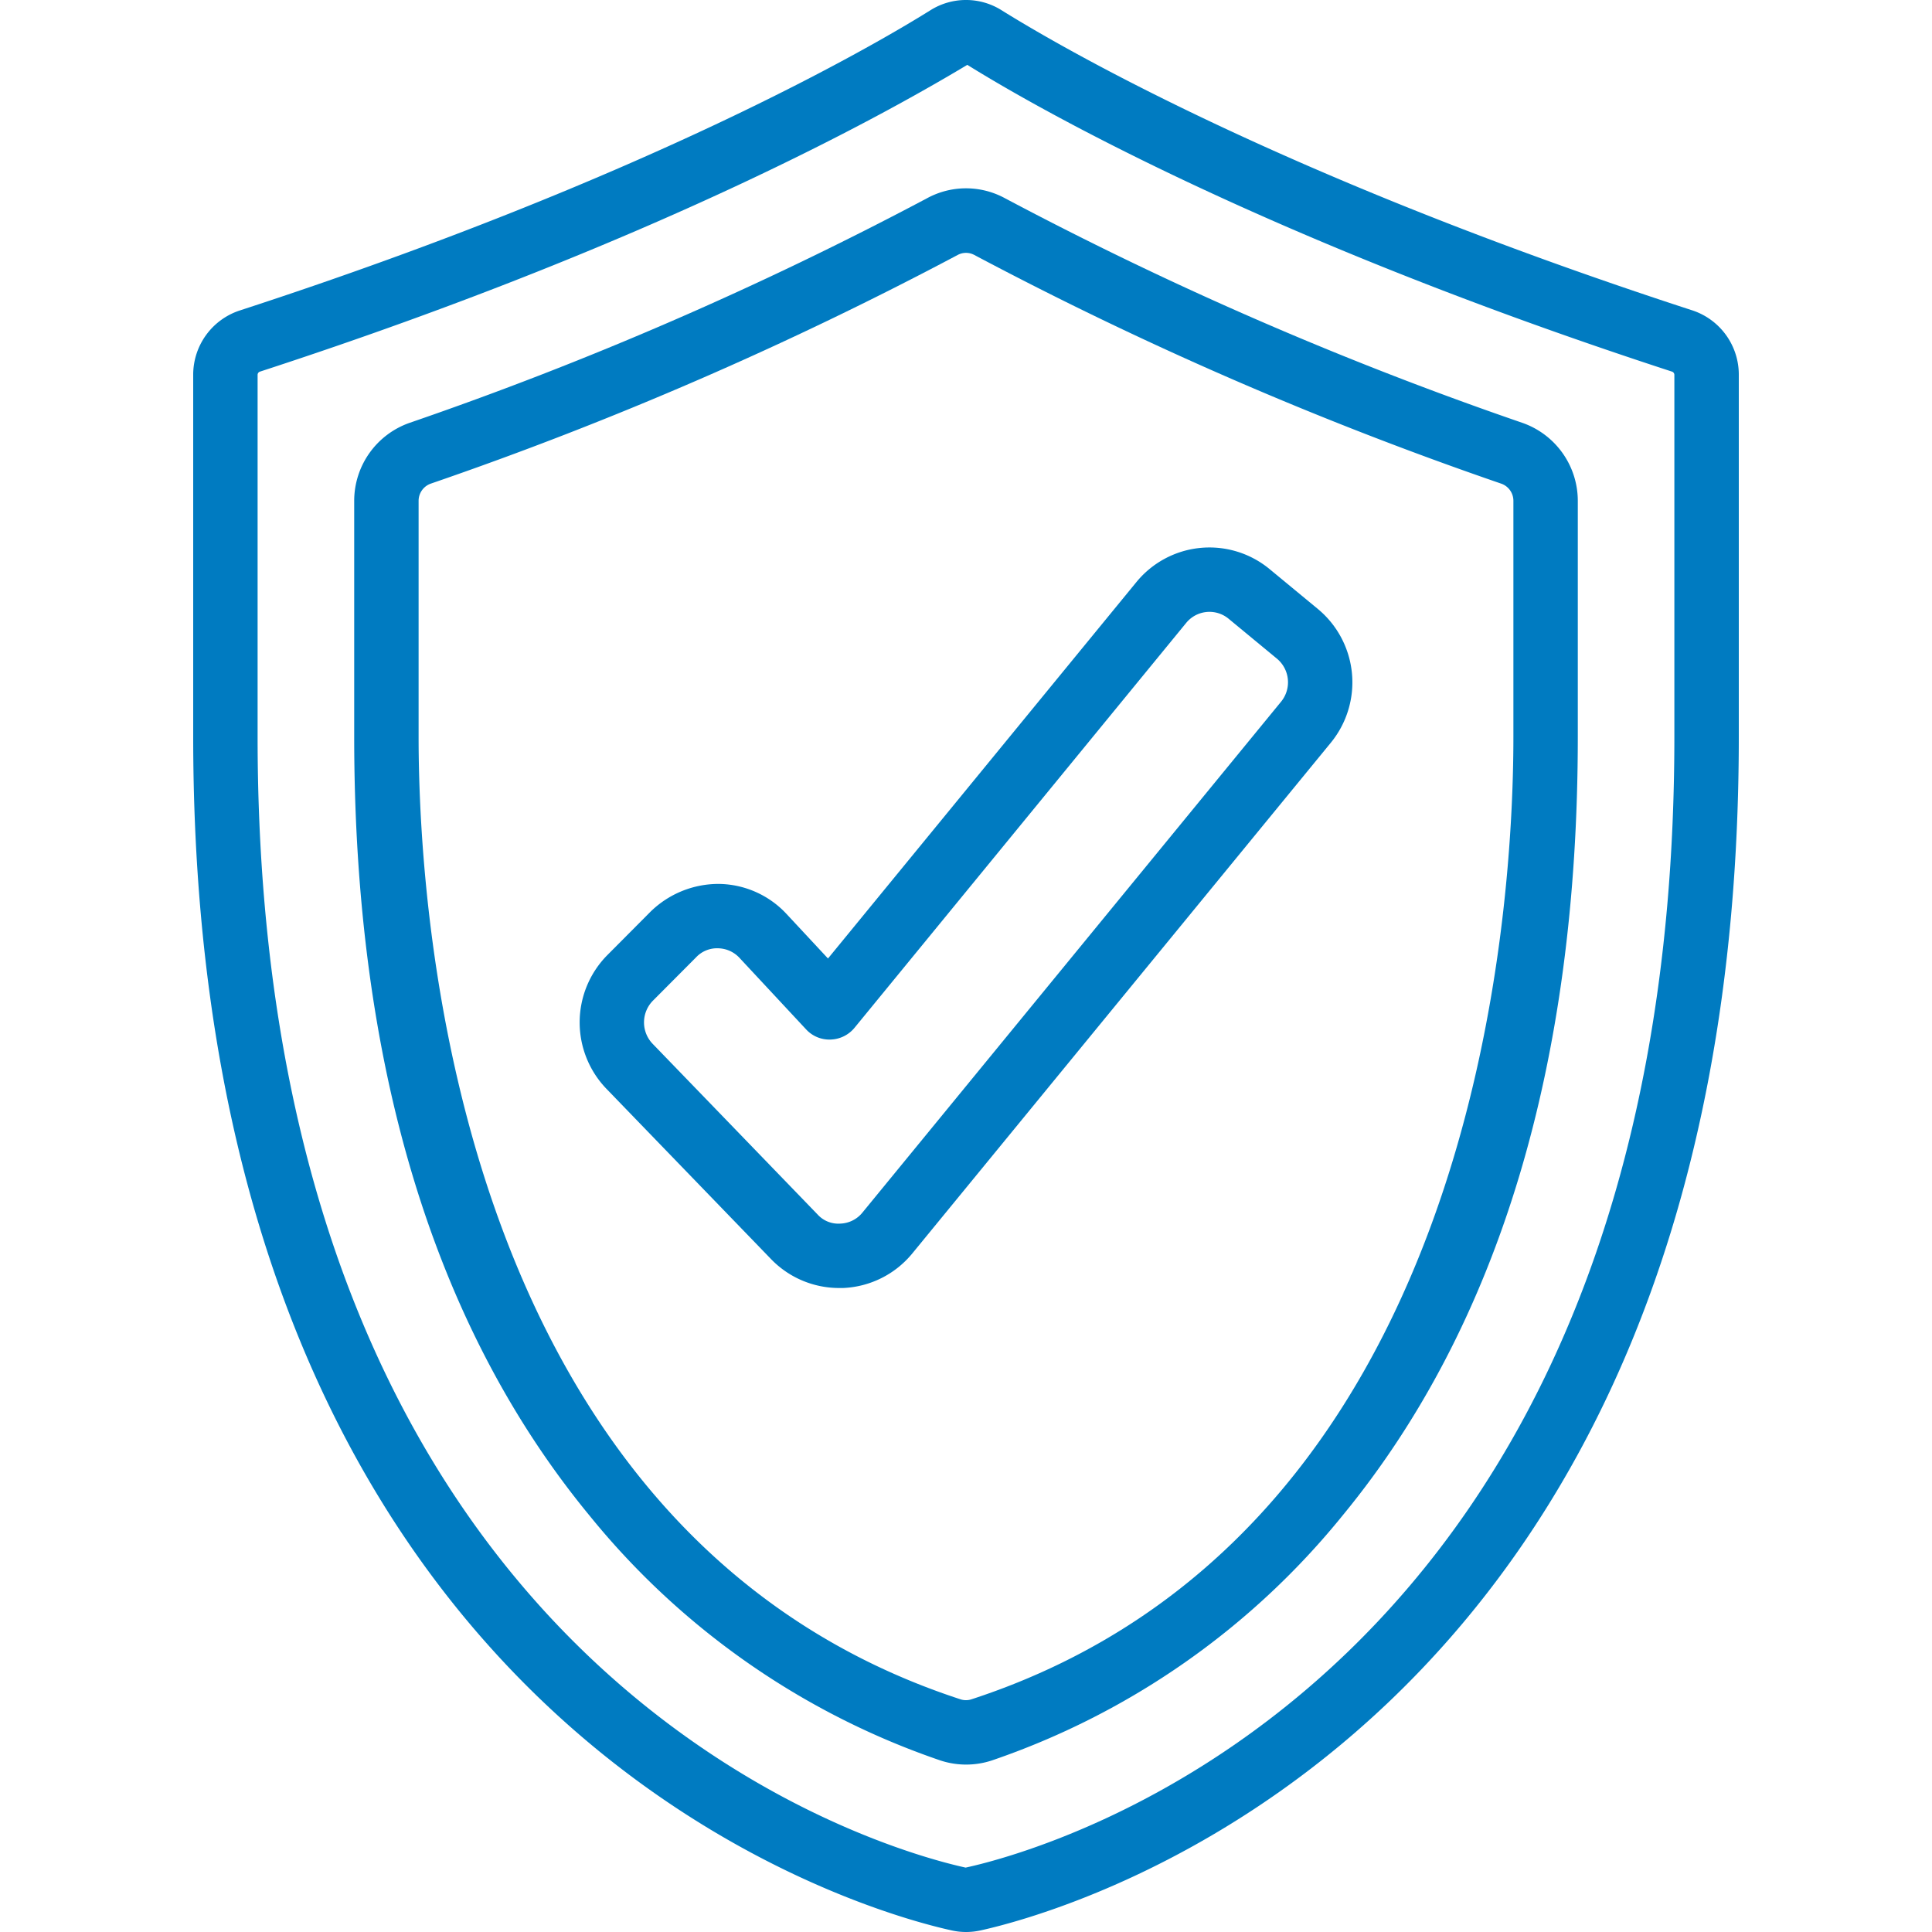
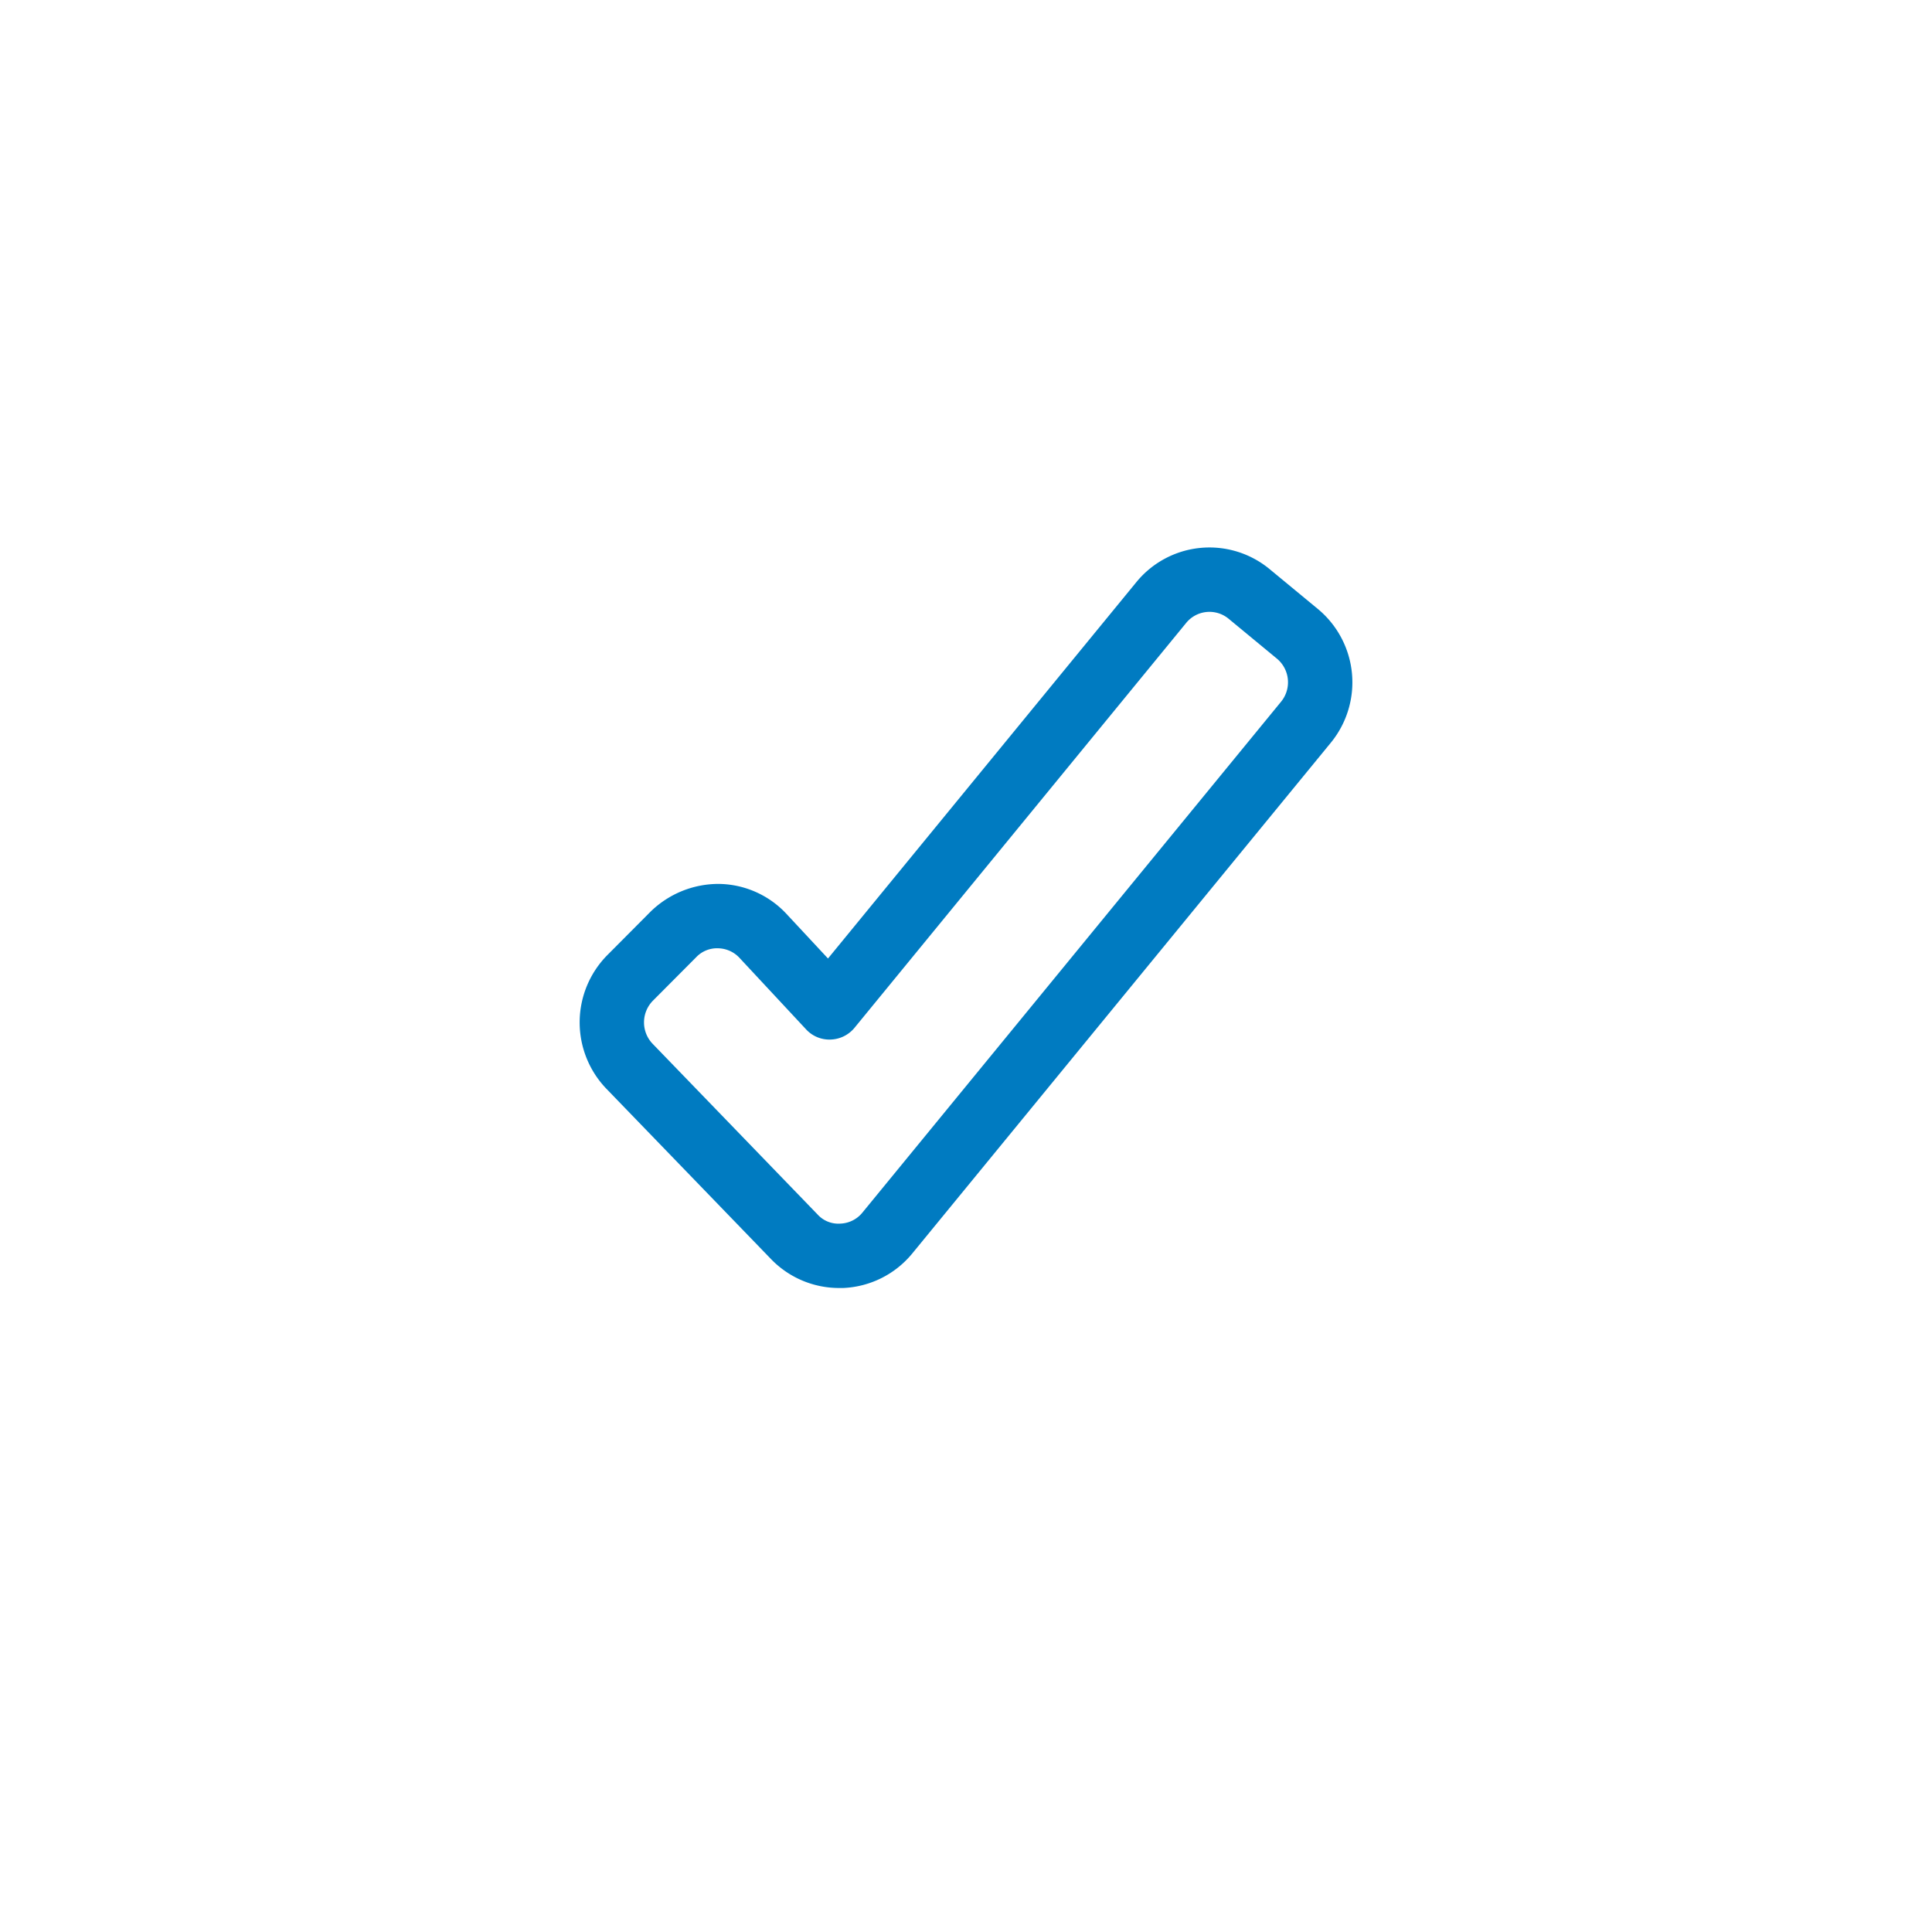
<svg xmlns="http://www.w3.org/2000/svg" id="Icons" fill="#007bc1" height="512" viewBox="0 0 60 60" width="512">
-   <path d="m29.566 59.953a2.049 2.049 0 0 0 .434.047 2.1 2.1 0 0 0 .438-.046c2.411-.526 23.562-6.028 23.562-37.071v-11.248a2.1 2.1 0 0 0 -1.455-2c-12.621-4.107-19.606-8.171-21.445-9.32a2.076 2.076 0 0 0 -2.2 0c-1.839 1.149-8.824 5.213-21.444 9.324a2.1 2.1 0 0 0 -1.456 2v11.244c0 31.043 21.151 36.545 23.566 37.07zm-21.566-48.318a.107.107 0 0 1 .074-.094c12.836-4.181 20-8.35 21.967-9.527 1.889 1.177 9.049 5.346 21.885 9.527a.108.108 0 0 1 .073.094v11.248c.001 29.476-19.737 34.626-22.01 35.117-2.251-.491-21.989-5.641-21.989-35.117z" />
-   <path d="m29.2 54.671a2.557 2.557 0 0 0 1.607 0 24 24 0 0 0 10.9-7.62c4.839-5.885 7.293-14.016 7.293-24.168v-7.336a2.568 2.568 0 0 0 -1.718-2.414 111.842 111.842 0 0 1 -16.067-6.974 2.53 2.53 0 0 0 -2.429 0 111.976 111.976 0 0 1 -16.069 6.974 2.567 2.567 0 0 0 -1.717 2.414v7.336c0 10.156 2.456 18.29 7.3 24.175a24.005 24.005 0 0 0 10.9 7.613zm-16.2-39.124a.567.567 0 0 1 .383-.529 113.828 113.828 0 0 0 16.359-7.1.545.545 0 0 1 .516 0 113.81 113.81 0 0 0 16.358 7.1.565.565 0 0 1 .384.528v7.336c0 5.718-1.213 24.782-16.82 29.888a.554.554 0 0 1 -.362 0c-15.605-5.106-16.818-24.17-16.818-29.887z" />
  <path d="m26.062 40h.121a2.937 2.937 0 0 0 2.149-1.073l13-15.864a2.959 2.959 0 0 0 -.4-4.147l-1.5-1.239a2.932 2.932 0 0 0 -4.14.4l-9.578 11.69-1.285-1.38a2.915 2.915 0 0 0 -2.1-.936 3.02 3.02 0 0 0 -2.13.866l-1.344 1.351a2.972 2.972 0 0 0 -.03 4.137l5.123 5.3a2.936 2.936 0 0 0 2.114.895zm-5.785-8.923 1.344-1.35a.89.89 0 0 1 .679-.277.929.929 0 0 1 .668.3l2.065 2.217a.981.981 0 0 0 .764.317 1 1 0 0 0 .741-.365l10.3-12.574a.933.933 0 0 1 1.318-.129l1.5 1.239a.954.954 0 0 1 .128 1.338l-13 15.864a.923.923 0 0 1 -.684.343.872.872 0 0 1 -.711-.285l-5.122-5.3a.96.96 0 0 1 .01-1.338z" />
</svg>